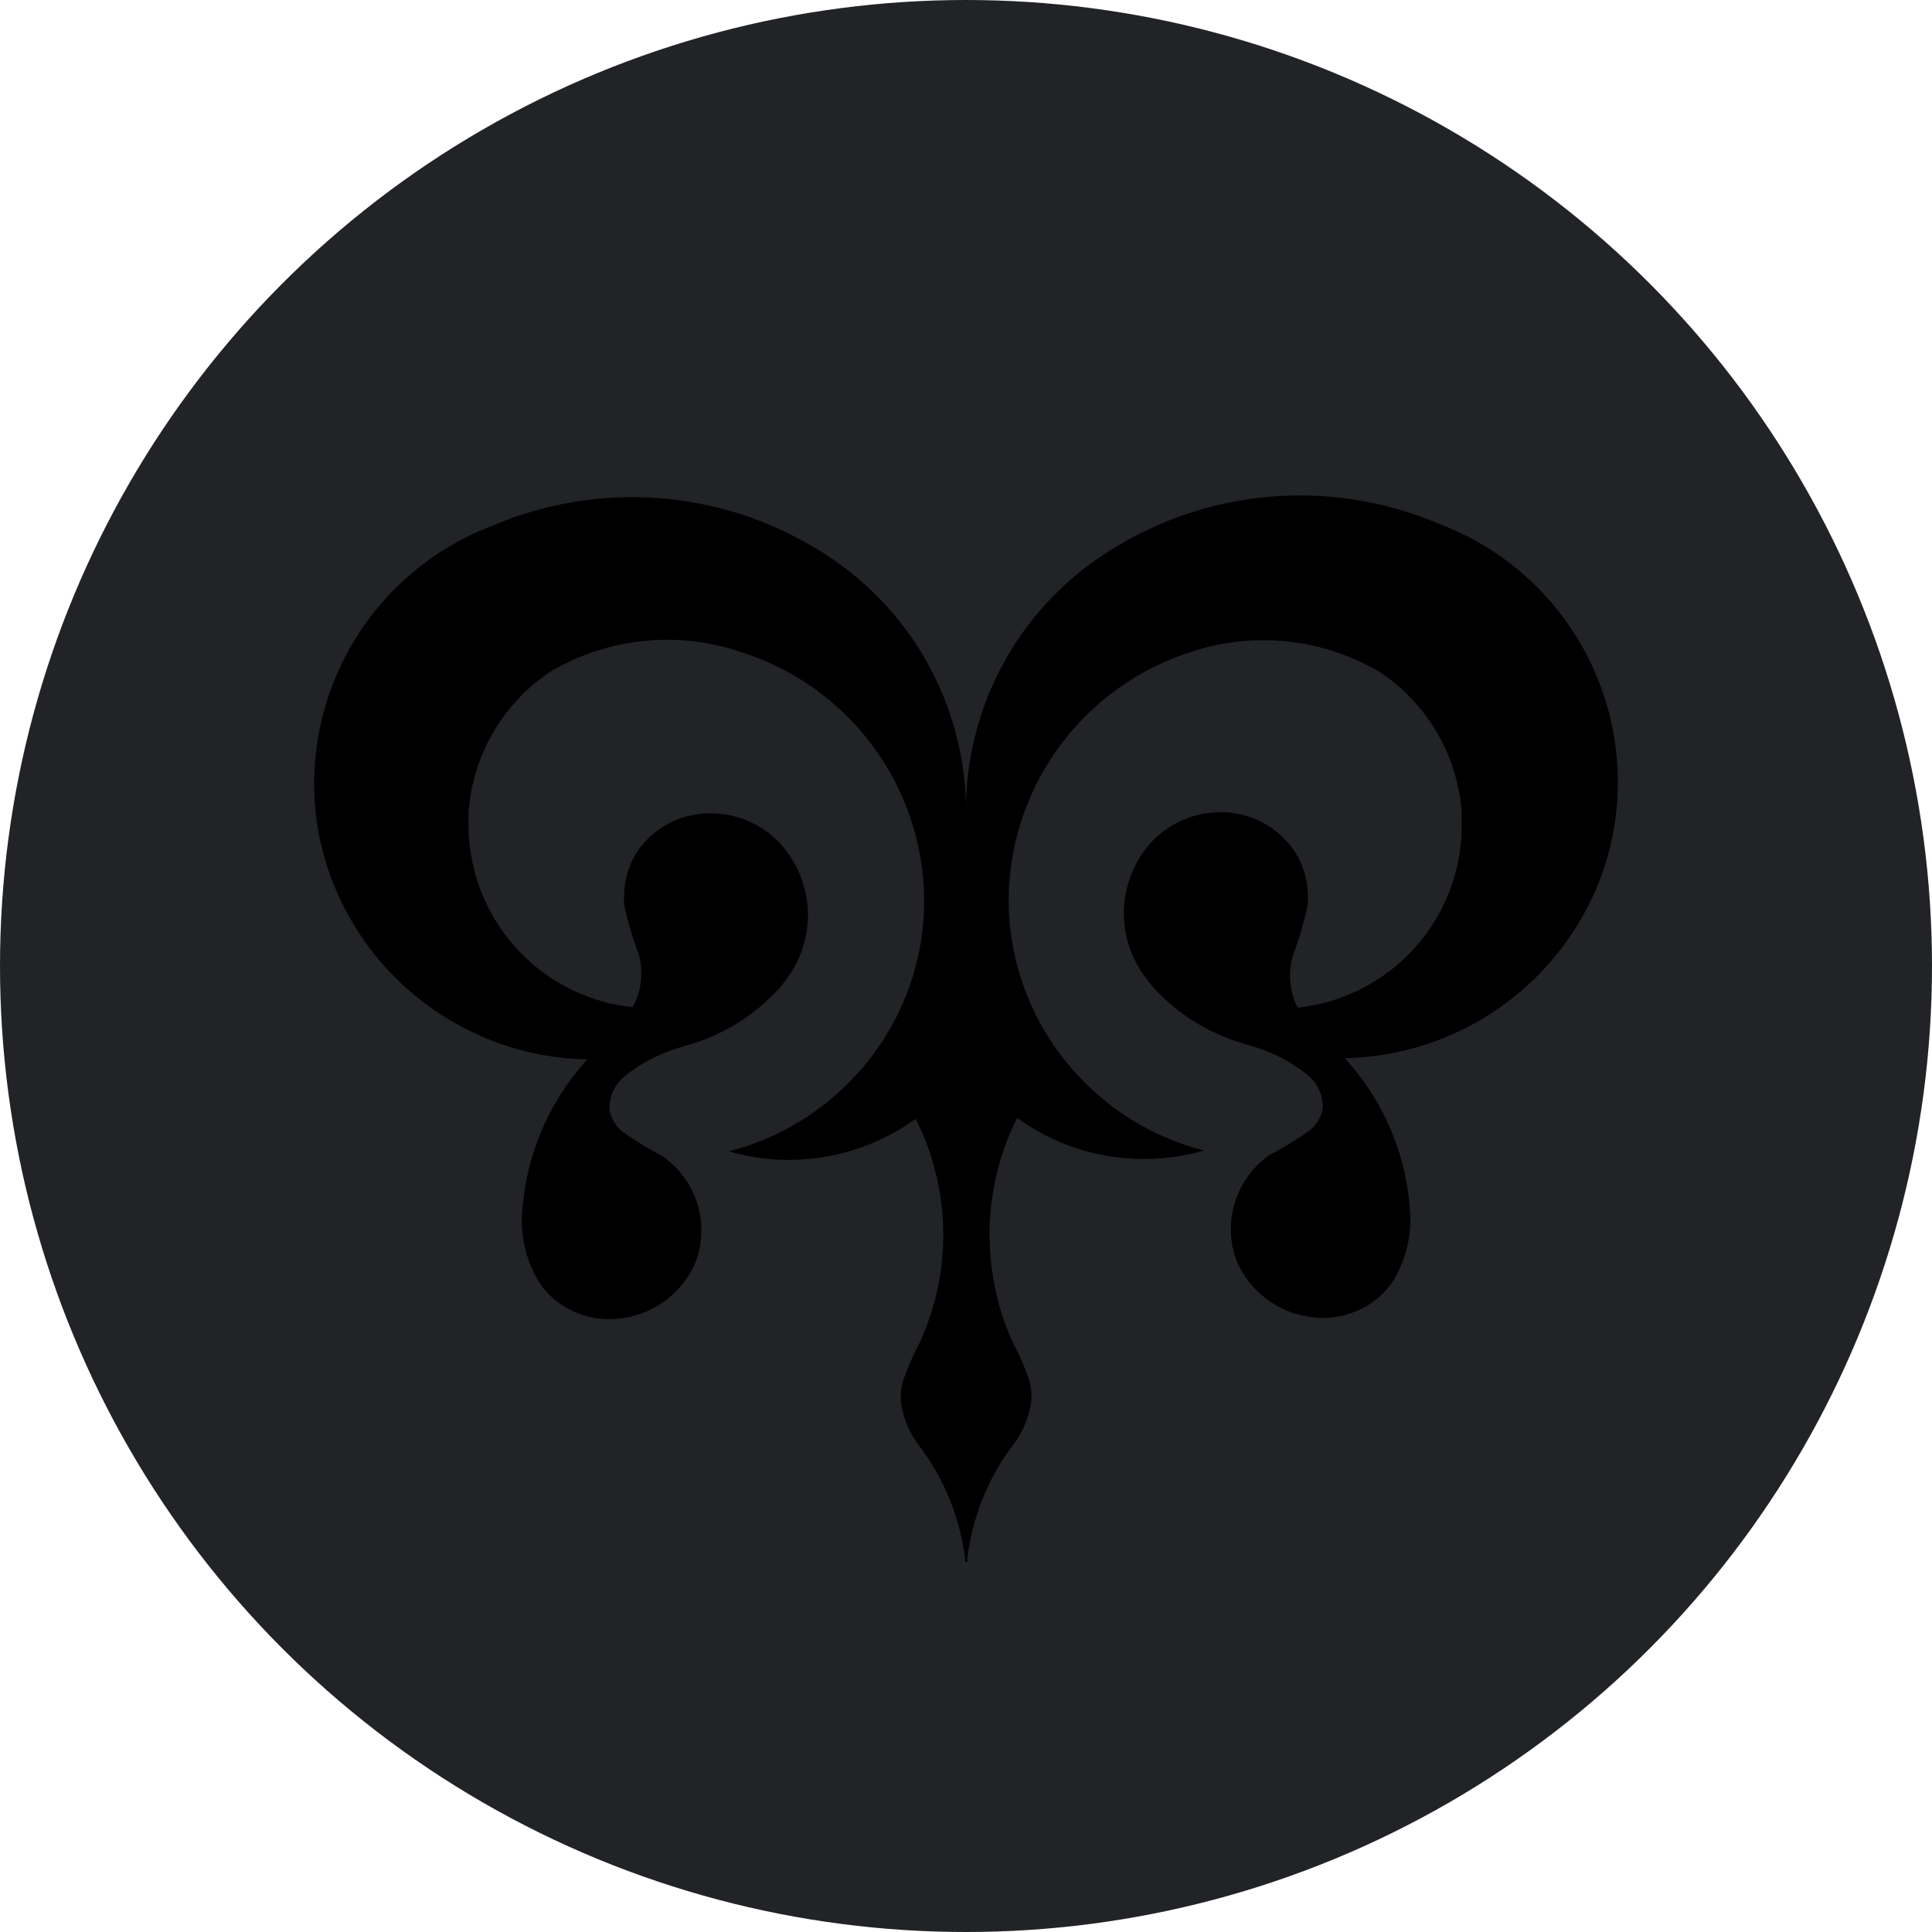
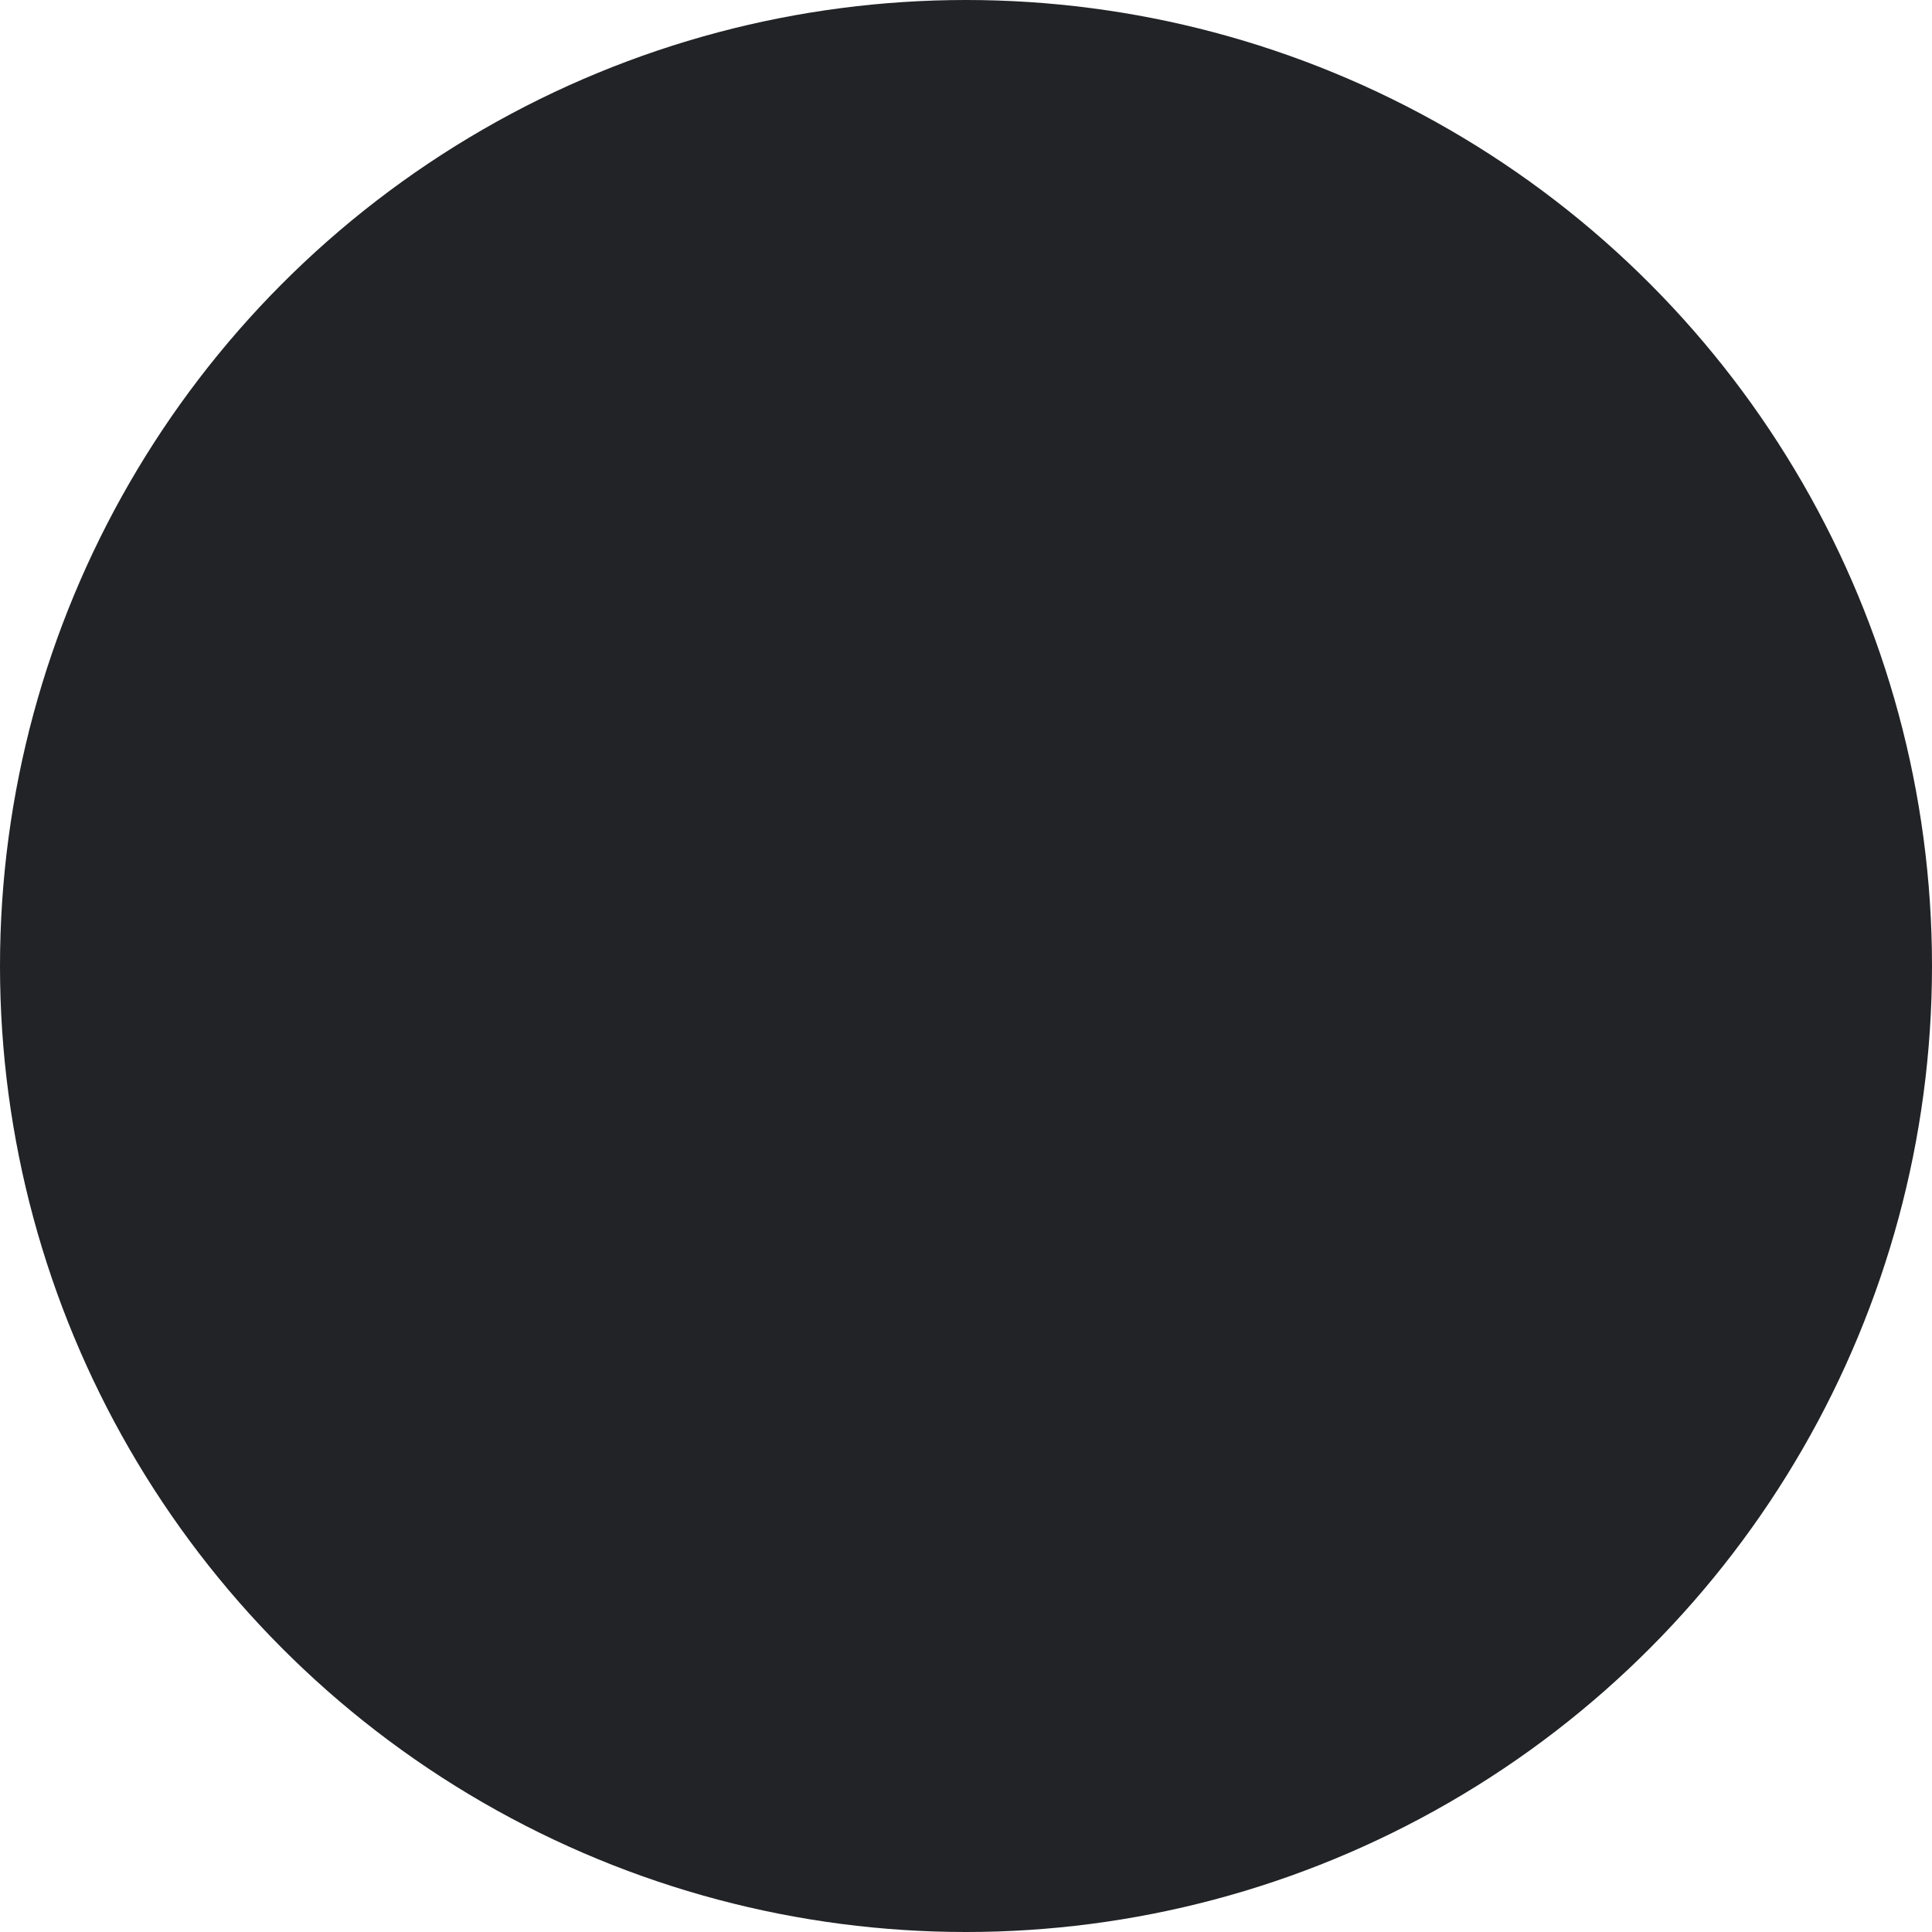
<svg xmlns="http://www.w3.org/2000/svg" id="Layer_1" data-name="Layer 1" viewBox="0 0 91 91">
  <title>pod.stamp</title>
  <circle cx="45.5" cy="45.5" r="45.5" style="fill:#212326;" />
-   <path d="M15.12,39.73a12.6,12.6,0,0,0,.55,1.81,13.16,13.16,0,0,0,12,8.36,11.79,11.79,0,0,0-3.09,7.5,5.52,5.52,0,0,0,.85,3.05,3.82,3.82,0,0,0,1.66,1.35,4,4,0,0,0,1.79.33,4.43,4.43,0,0,0,3.83-2.56,4,4,0,0,0,.32-1.45,4.26,4.26,0,0,0-1.79-3.64,17.3,17.3,0,0,1-1.91-1.17,1.79,1.79,0,0,1-.62-1,1.92,1.92,0,0,1,.73-1.63,7.48,7.48,0,0,1,2.45-1.3l.19-.06.36-.11a9.17,9.17,0,0,0,4.28-2.68q.15-.18.29-.37a5,5,0,0,0-.33-6.5,4.47,4.47,0,0,0-3.11-1.35A4.17,4.17,0,0,0,30.09,40a3.92,3.92,0,0,0-.66,2.77A18,18,0,0,0,30.1,45a3.37,3.37,0,0,1-.3,2.44,8.64,8.64,0,0,1-7.73-8.59q0-.29,0-.59a8.7,8.7,0,0,1,3.85-6.62,10.79,10.79,0,0,1,9-.92A12.33,12.33,0,0,1,43.53,42.4a12.13,12.13,0,0,1-2.06,6.78c-.14.2-.27.4-.42.59l-.13.17c-.15.19-.3.37-.46.54a12.21,12.21,0,0,1-6.13,3.75,10.18,10.18,0,0,0,8.54-1.35l.26-.18a12.13,12.13,0,0,1,.6,1.4l.1.3a12.15,12.15,0,0,1-.52,8.86,12.29,12.29,0,0,0-.79,1.83,2.63,2.63,0,0,0-.08.95,4.29,4.29,0,0,0,.81,2,11.08,11.08,0,0,1,2.21,5.39s0,.06,0,.14h.1c0-.09,0-.14,0-.14A11.08,11.08,0,0,1,47.76,68a4.29,4.29,0,0,0,.81-2,2.63,2.63,0,0,0-.08-.95,12.29,12.29,0,0,0-.79-1.83,12.11,12.11,0,0,1-1-3.61,12.21,12.21,0,0,1,.51-5.25l.1-.3a12.13,12.13,0,0,1,.6-1.4l.26.18a10.18,10.18,0,0,0,8.54,1.35,12.21,12.21,0,0,1-6.13-3.75c-.16-.18-.31-.36-.46-.54l-.13-.17c-.15-.19-.29-.39-.42-.59a12.13,12.13,0,0,1-2.06-6.78A12.33,12.33,0,0,1,56,30.74a10.79,10.79,0,0,1,9,.92,8.7,8.7,0,0,1,3.85,6.62q0,.29,0,.59a8.64,8.64,0,0,1-7.73,8.59A3.37,3.37,0,0,1,60.9,45a18,18,0,0,0,.67-2.25A3.92,3.92,0,0,0,60.91,40a4.17,4.17,0,0,0-3.52-1.74,4.47,4.47,0,0,0-3.11,1.35A5,5,0,0,0,54,46.1q.14.19.29.37a9.17,9.17,0,0,0,4.28,2.68l.36.11.19.06a7.48,7.48,0,0,1,2.45,1.3,1.92,1.92,0,0,1,.73,1.63,1.79,1.79,0,0,1-.62,1,17.3,17.3,0,0,1-1.91,1.17,4.26,4.26,0,0,0-1.79,3.64,4,4,0,0,0,.32,1.45,4.43,4.43,0,0,0,3.83,2.56,4,4,0,0,0,1.79-.33,3.82,3.82,0,0,0,1.66-1.35,5.52,5.52,0,0,0,.85-3.05,11.79,11.79,0,0,0-3.09-7.5,13.16,13.16,0,0,0,12-8.36,12.6,12.6,0,0,0,.55-1.81,13,13,0,0,0-8.12-15,16.71,16.71,0,0,0-15.34,1.17A14.39,14.39,0,0,0,45.5,38.11a14.39,14.39,0,0,0-6.93-12.19,16.71,16.71,0,0,0-15.34-1.17,13,13,0,0,0-8.12,15Z" style="fill:#000" />
</svg>